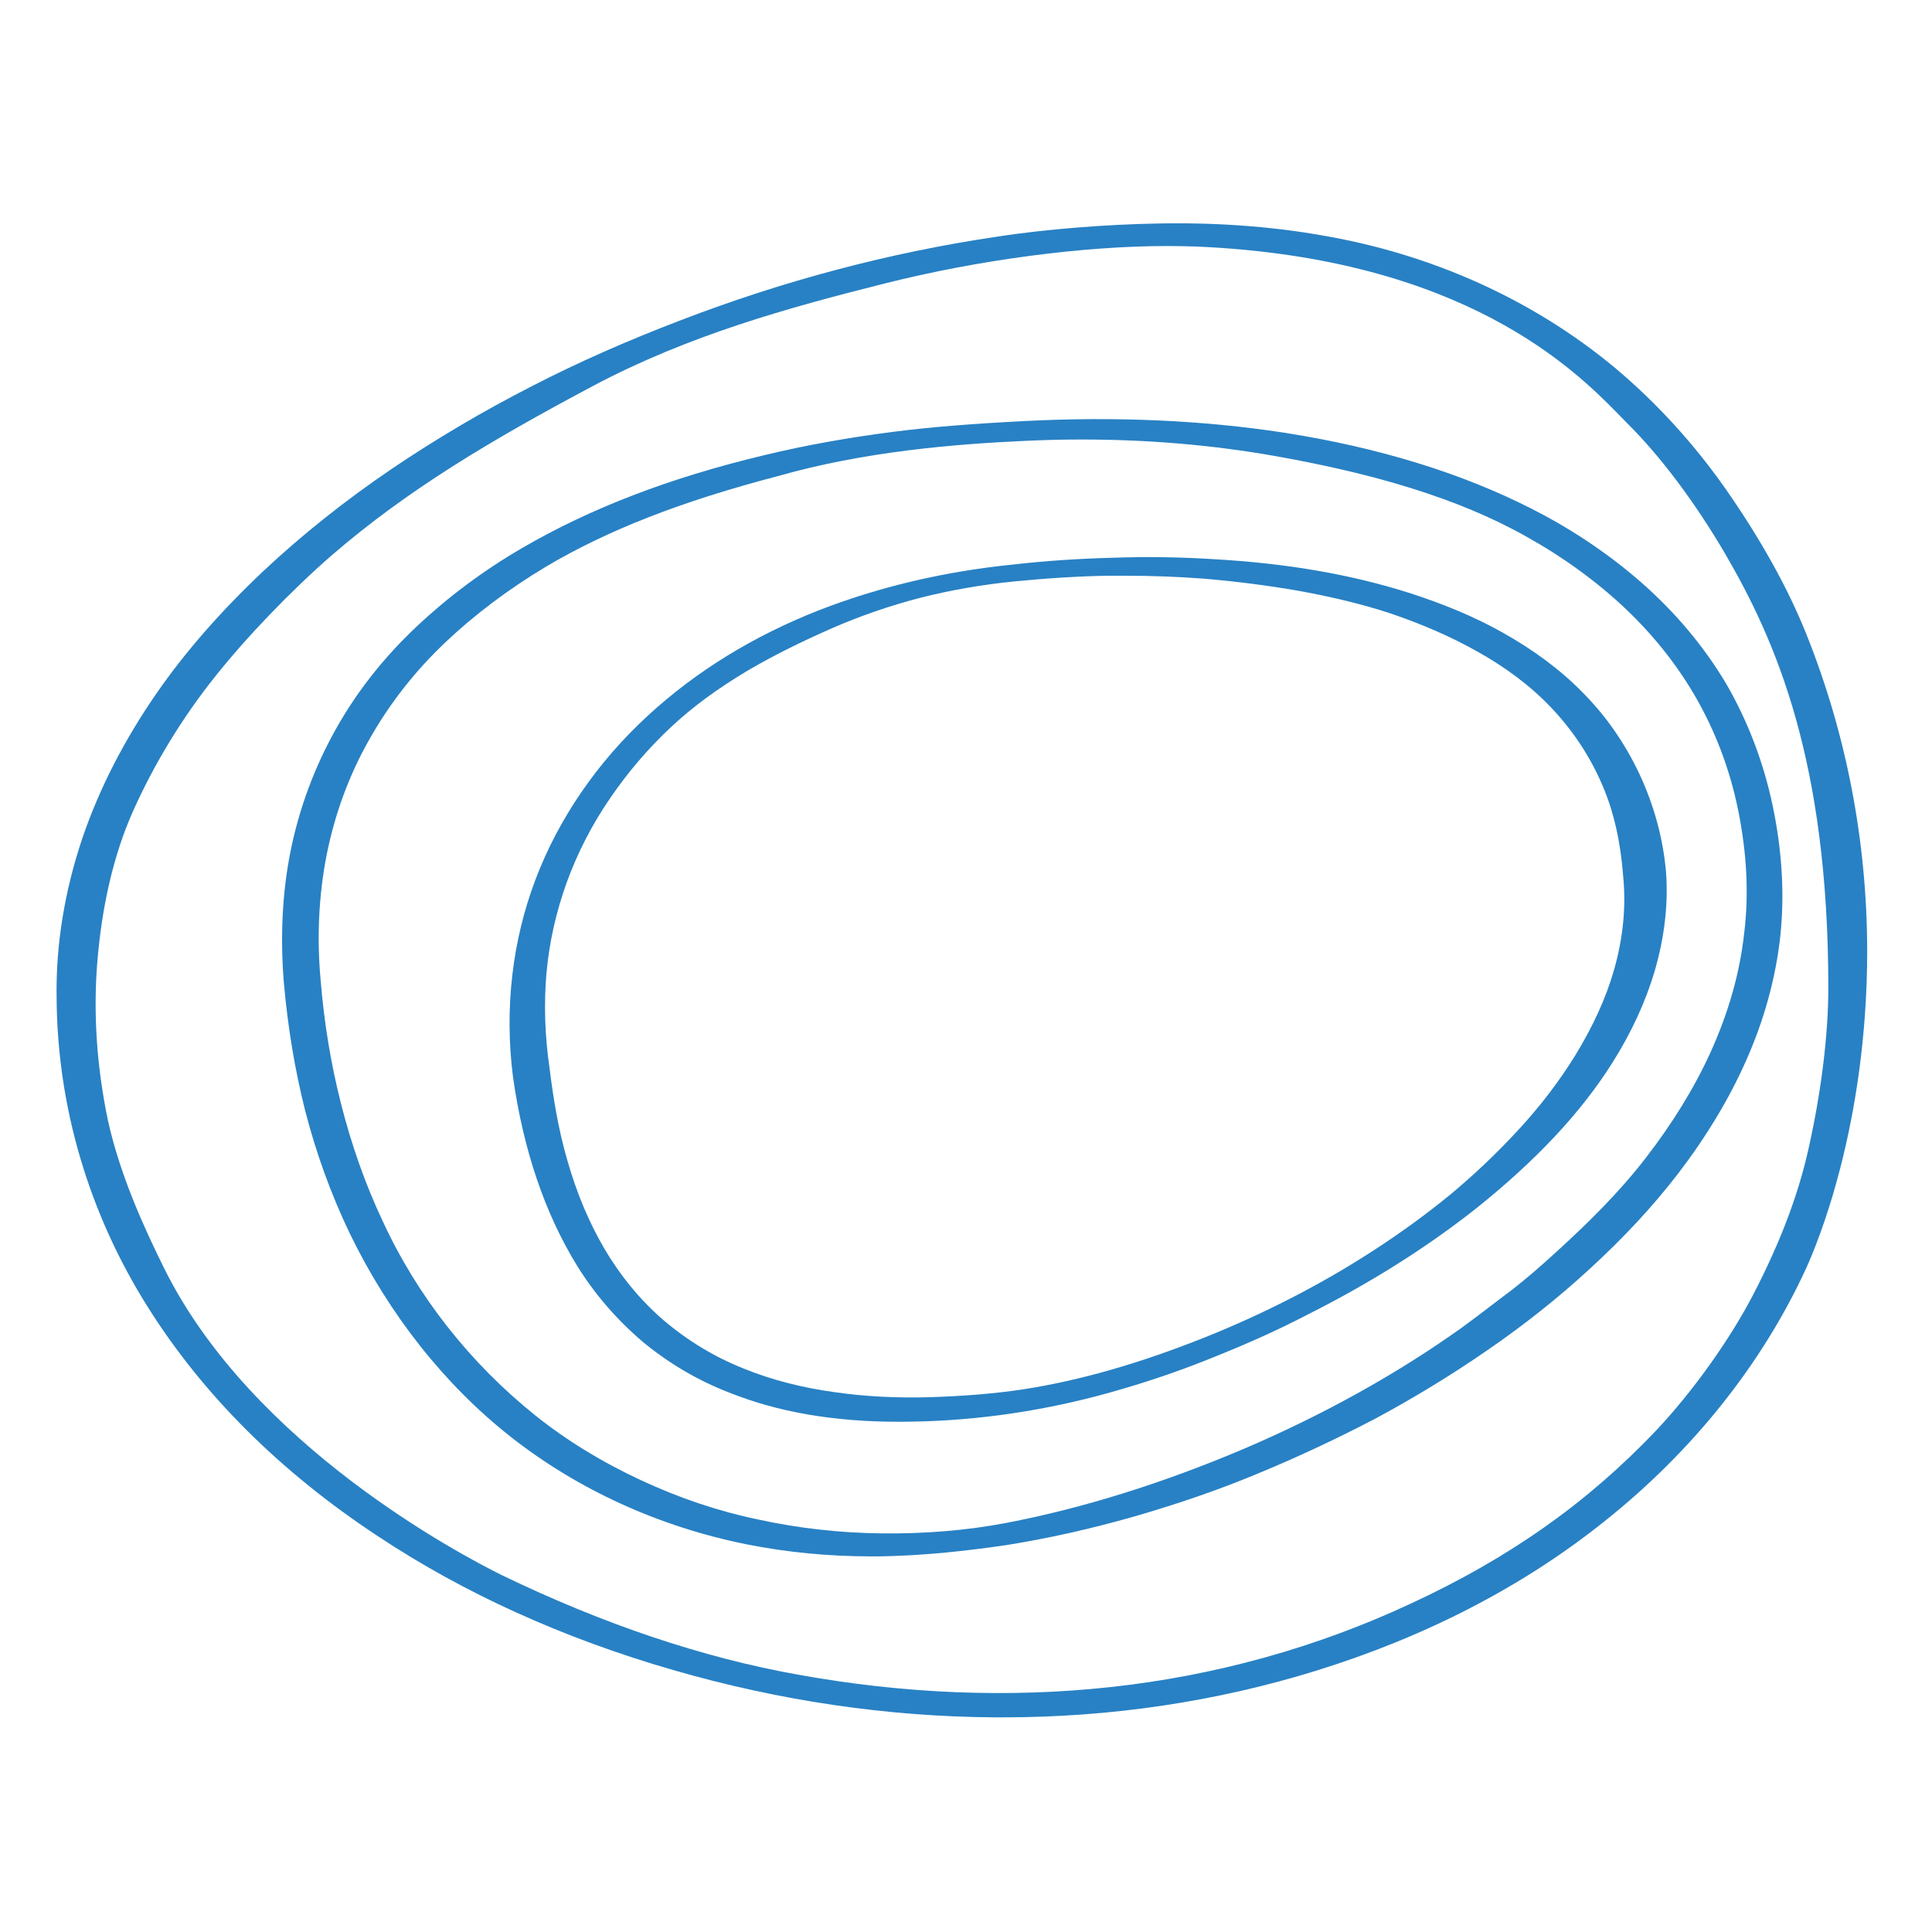
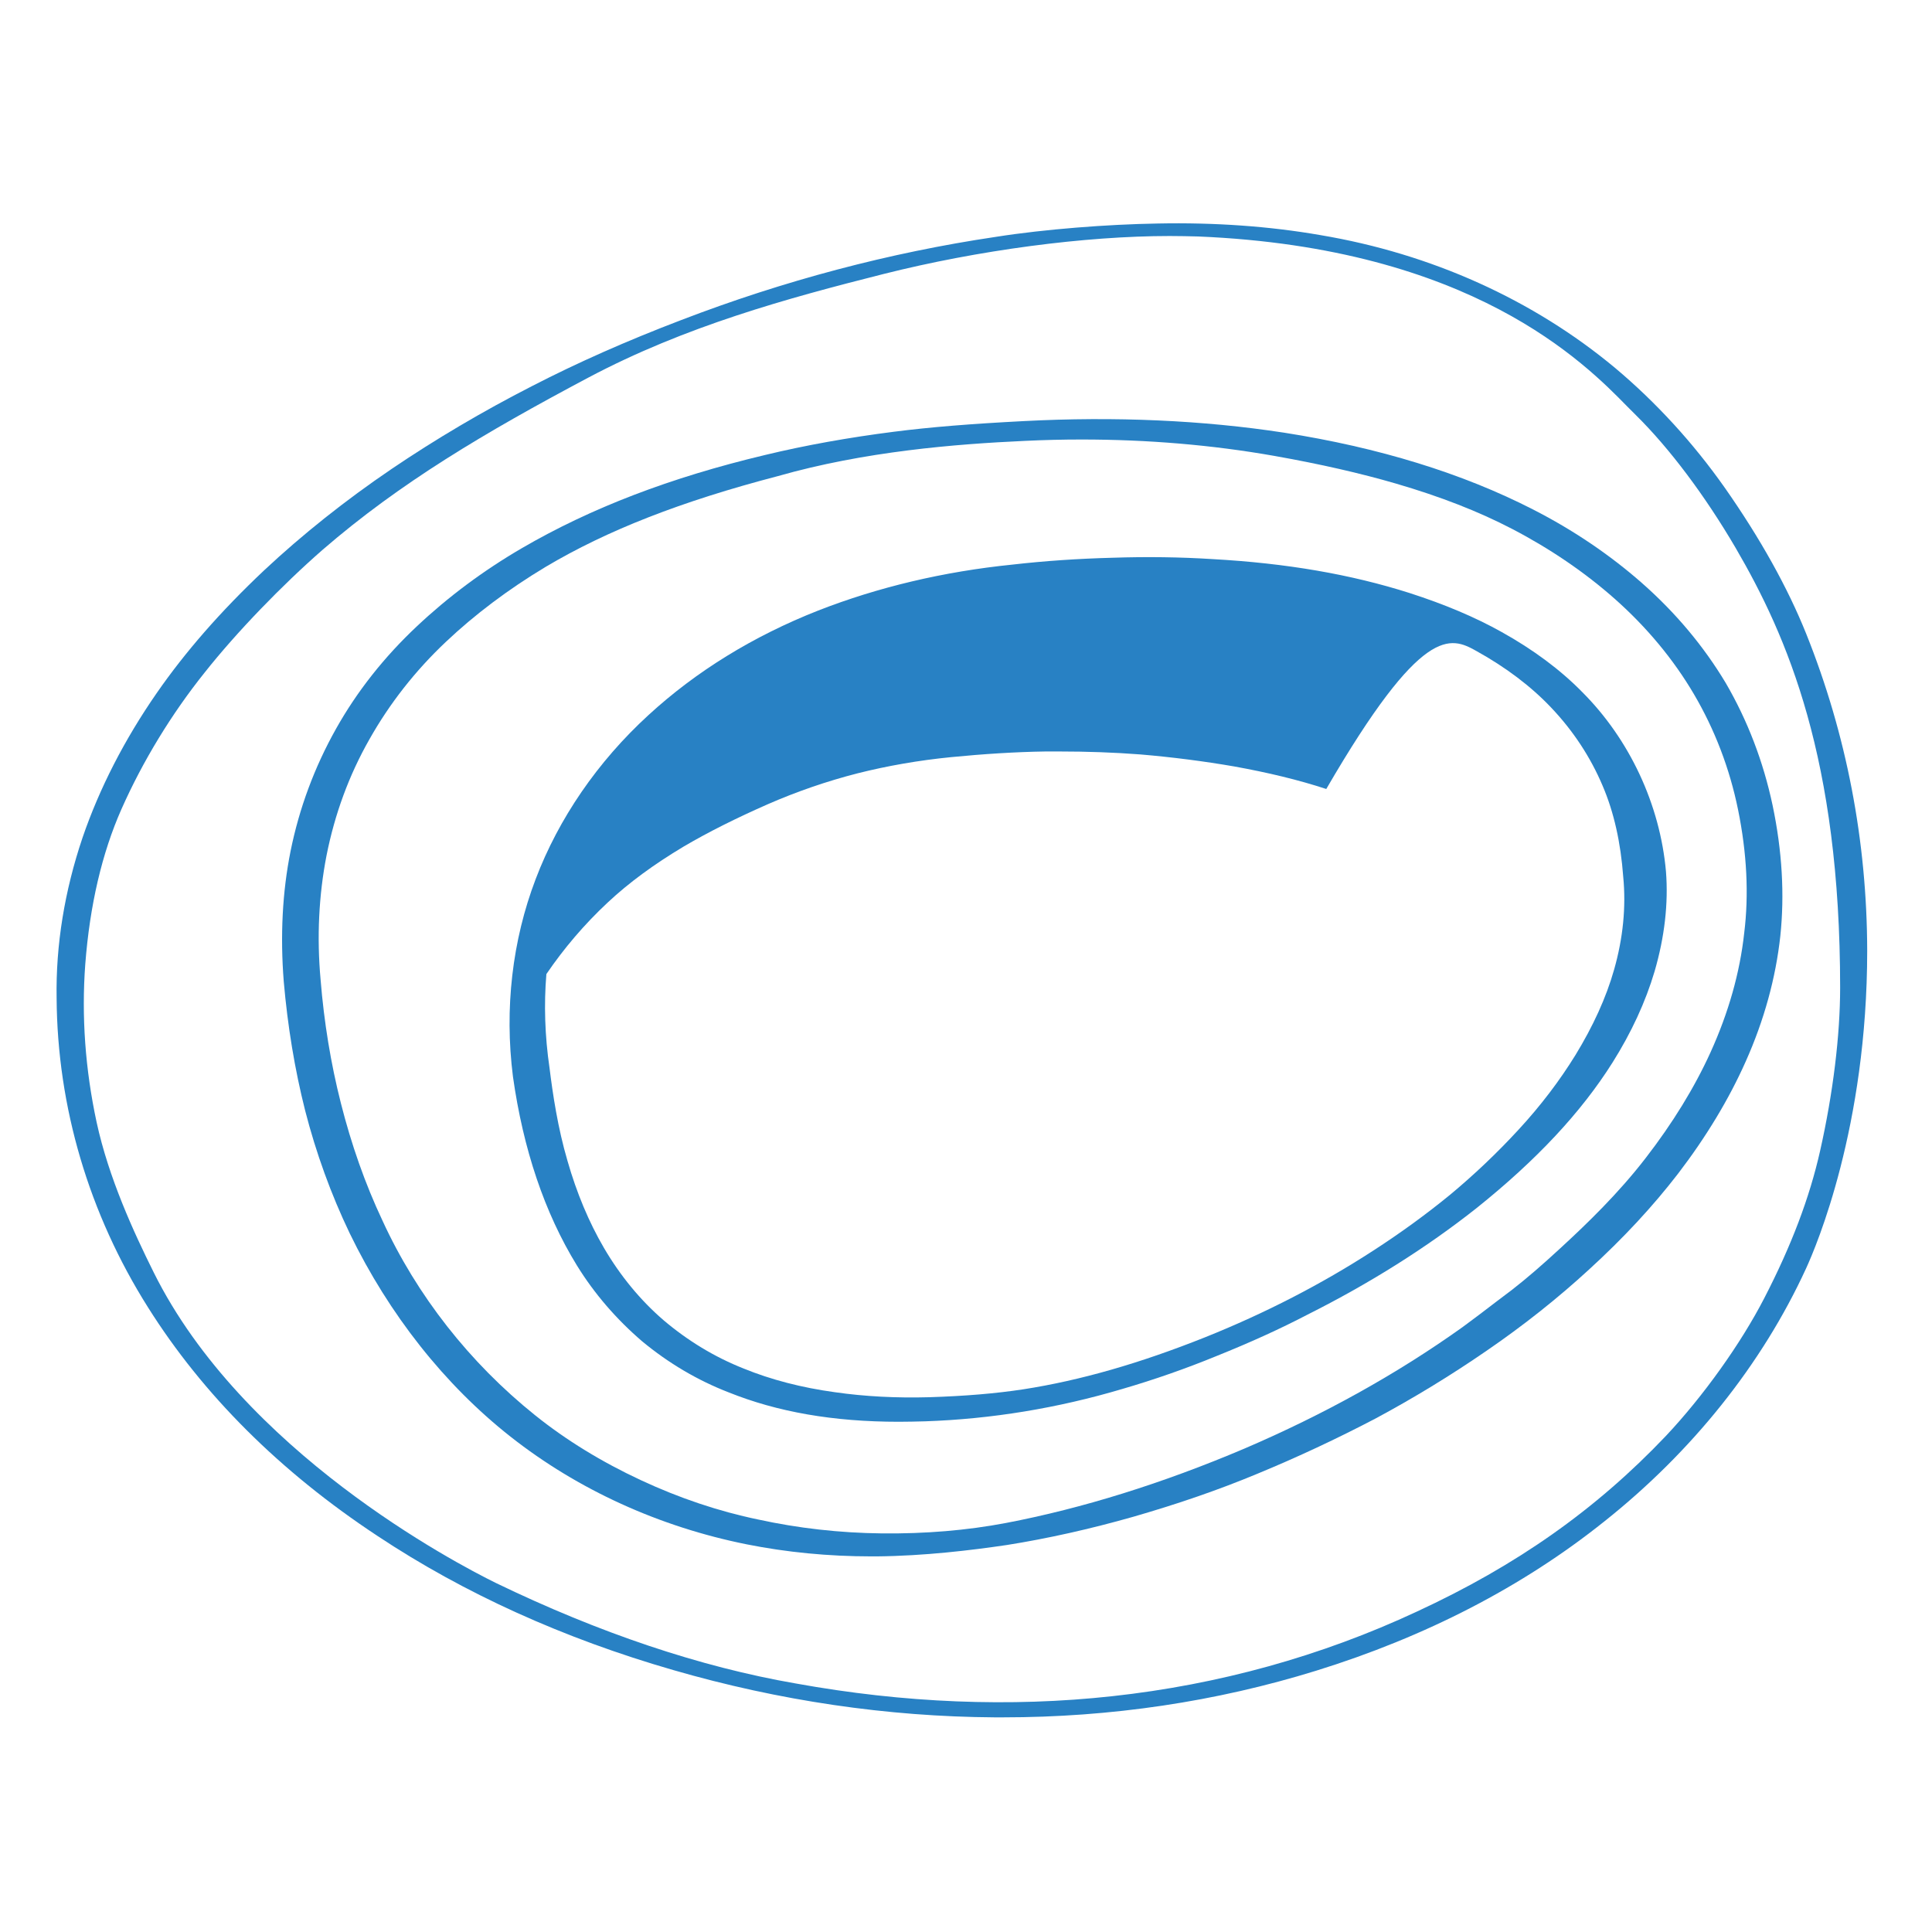
<svg xmlns="http://www.w3.org/2000/svg" id="Layer_1" x="0px" y="0px" viewBox="0 0 84.97 84.97" style="enable-background:new 0 0 84.97 84.97;" xml:space="preserve">
  <style type="text/css"> .st0{fill:#2881C4;} </style>
  <path class="st0" d="M49.77,66.39c1.94-0.56,3.69-1.17,5.35-1.86c1.75-0.72,3.48-1.52,5.13-2.4c1.62-0.87,3.25-1.86,4.84-2.95 c1.6-1.09,3.09-2.28,4.44-3.52c1.5-1.38,2.76-2.73,3.86-4.15c1.23-1.6,2.21-3.23,2.93-4.86c0.8-1.81,1.31-3.65,1.51-5.47 c0.19-1.79,0.08-3.69-0.34-5.67v0c-0.4-1.9-1.08-3.68-2.03-5.31c-0.96-1.59-2.18-3.06-3.65-4.35c-1.37-1.21-2.95-2.28-4.71-3.17 c-3.08-1.58-6.71-2.7-10.8-3.33c-3.53-0.54-7.33-0.71-11.31-0.51c-2.28,0.12-4.02,0.26-5.64,0.47c-1.94,0.25-3.81,0.58-5.58,1 c-4.1,0.98-7.55,2.3-10.55,4.05c-1.68,0.98-3.21,2.12-4.55,3.38c-1.42,1.34-2.6,2.83-3.52,4.45c-0.94,1.67-1.6,3.45-1.97,5.31 c-0.35,1.76-0.45,3.67-0.3,5.66c0.16,1.92,0.48,3.8,0.93,5.59c0.47,1.85,1.12,3.64,1.93,5.33c1.71,3.52,4.13,6.58,6.99,8.83 c2.92,2.3,6.46,3.91,10.24,4.67c1.73,0.35,3.55,0.52,5.4,0.52c0.08,0,0.16,0,0.24,0c2.08-0.02,4.11-0.27,5.64-0.49 C46,67.35,47.86,66.94,49.77,66.39z M28.19,65.1c-1.72-0.8-3.29-1.76-4.66-2.86c-2.88-2.31-5.2-5.27-6.71-8.56 c-0.76-1.61-1.37-3.35-1.83-5.17c-0.44-1.73-0.74-3.56-0.89-5.42c-0.17-1.87-0.08-3.71,0.26-5.46c0.36-1.82,0.99-3.54,1.89-5.12 c0.88-1.56,2.01-3.01,3.37-4.29c1.26-1.19,2.73-2.3,4.38-3.29c2.71-1.61,5.96-2.88,10.21-3.99c3.82-1.09,7.81-1.41,10.87-1.55 c0.84-0.04,1.67-0.06,2.49-0.06c2.91,0,5.75,0.24,8.47,0.72c2.03,0.36,3.78,0.76,5.36,1.22c1.95,0.57,3.62,1.22,5.1,1.99 c1.69,0.88,3.21,1.92,4.52,3.08c1.41,1.25,2.58,2.66,3.48,4.19c0.91,1.55,1.57,3.26,1.94,5.08c0.39,1.91,0.48,3.74,0.27,5.43l0,0 c-0.19,1.74-0.69,3.5-1.48,5.24c-0.7,1.54-1.66,3.11-2.86,4.66c-1.18,1.53-2.56,2.87-3.77,3.98c-0.78,0.72-1.44,1.29-2.08,1.79 c-0.26,0.2-0.52,0.39-0.78,0.59c-0.47,0.36-0.94,0.72-1.42,1.07c-2.87,2.05-6.09,3.84-9.59,5.34c-3.6,1.53-7.13,2.63-10.48,3.27 c-1.73,0.33-3.57,0.48-5.46,0.46c-1.87-0.02-3.7-0.23-5.44-0.61C31.61,66.47,29.86,65.88,28.19,65.1z" />
-   <path class="st0" d="M40.72,62.26c2.88-0.1,5.75-0.57,8.55-1.4c1.39-0.41,2.77-0.89,4.1-1.43c1.5-0.61,2.79-1.19,3.95-1.79 c2.7-1.35,5.16-2.91,7.33-4.62c2.62-2.09,4.55-4.16,5.91-6.33c0.82-1.3,1.43-2.63,1.82-3.95c0.44-1.49,0.6-2.95,0.49-4.33l0,0 c-0.26-2.9-1.58-5.74-3.63-7.79c-0.96-0.97-2.13-1.85-3.5-2.6c-1.17-0.65-2.48-1.21-4.01-1.7c-2.55-0.81-5.34-1.29-8.55-1.47 c-1.39-0.08-2.85-0.1-4.34-0.06c-1.5,0.04-2.95,0.14-4.33,0.29c-3.02,0.31-5.86,0.98-8.44,2c-2.83,1.12-5.31,2.65-7.37,4.54 c-2.21,2.03-3.9,4.49-4.89,7.12c-1.02,2.66-1.36,5.63-0.99,8.57c0.44,3.15,1.37,5.91,2.77,8.19c0.76,1.24,1.71,2.34,2.84,3.3 c1.16,0.95,2.41,1.7,3.74,2.21c2.13,0.86,4.56,1.28,7.4,1.28C39.94,62.28,40.33,62.27,40.72,62.26z M64.93,28.63 c1.3,0.72,2.41,1.56,3.29,2.49c0.97,1.02,1.73,2.18,2.26,3.43c0.5,1.16,0.8,2.51,0.91,4.01c0.13,1.33-0.01,2.71-0.4,4.08v0 c-0.35,1.24-0.93,2.5-1.7,3.76c-0.69,1.12-1.53,2.23-2.51,3.29c-0.94,1.02-1.95,1.98-3.01,2.86c-1.05,0.86-2.18,1.68-3.37,2.45 c-2.28,1.48-4.77,2.76-7.39,3.81c-2.88,1.15-5.49,1.9-7.99,2.29c-1.24,0.19-2.59,0.3-4.15,0.35c-1.44,0.04-2.83-0.03-4.15-0.22 c-1.46-0.2-2.81-0.55-4.01-1.04c-1.29-0.51-2.47-1.23-3.53-2.13c-1.02-0.88-1.9-1.95-2.62-3.18c-0.66-1.13-1.2-2.42-1.6-3.82 c-0.43-1.46-0.65-2.95-0.79-4.08c-0.21-1.43-0.25-2.82-0.14-4.14c0.24-2.73,1.2-5.4,2.8-7.73c0.77-1.13,1.67-2.19,2.7-3.15 c0.93-0.87,2.02-1.67,3.34-2.46c1.09-0.64,2.31-1.25,3.72-1.87c1.24-0.54,2.56-1,3.93-1.35c1.31-0.33,2.69-0.57,4.1-0.71 c1.43-0.14,2.83-0.23,4.16-0.25c0.21,0,0.41,0,0.62,0c1.19,0,2.38,0.04,3.55,0.13c1.42,0.12,2.81,0.3,4.14,0.53 c1.49,0.27,2.82,0.59,4.04,0.99C62.54,27.45,63.79,27.99,64.93,28.63z" />
-   <path class="st0" d="M78.94,28.09c-0.8-2-1.99-4.12-3.53-6.32c-1.38-1.97-2.99-3.72-4.78-5.22c-3.54-2.95-7.97-4.95-12.79-5.77 c-2.21-0.38-4.58-0.55-7.06-0.5c-1.12,0.02-2.31,0.08-3.53,0.18c-1.21,0.09-2.39,0.23-3.51,0.4c-4.58,0.68-9.18,1.89-13.65,3.61 c-2.37,0.91-4.49,1.85-6.46,2.86c-2.14,1.1-4.19,2.31-6.09,3.59c-2.02,1.37-3.88,2.85-5.53,4.4c-1.9,1.8-3.43,3.54-4.66,5.32 c-1.41,2.03-2.5,4.15-3.22,6.29c-0.78,2.31-1.16,4.66-1.12,6.97c0.03,4.72,1.4,9.36,3.97,13.42c2.38,3.78,5.73,7.12,9.96,9.92 c3.76,2.49,8.08,4.45,12.83,5.82c4.6,1.33,9.3,2.02,13.95,2.05c0.12,0,0.23,0,0.35,0c4.7,0,9.27-0.68,13.6-2.02 c4.75-1.47,8.96-3.64,12.51-6.47c3.83-3.04,6.85-6.83,8.76-10.99c0.44-0.96,2.66-6.15,2.65-13.8l0,0 C81.58,37.08,80.7,32.45,78.94,28.09z M22.08,69.28c-1.8-0.89-10.99-5.71-14.85-13.48c-0.88-1.77-1.95-4.11-2.48-6.51 C4.27,47,4.1,44.69,4.27,42.43c0.2-2.57,0.73-4.84,1.57-6.73c0.93-2.09,2.18-4.14,3.61-5.93c1.38-1.74,3.35-3.79,5.13-5.34 c3.36-2.9,7.03-5.08,11.51-7.46c4.2-2.23,8.63-3.45,12.81-4.5c4.12-1.04,8.75-1.65,12.42-1.65c0.42,0,0.84,0.01,1.23,0.02 c11.87,0.49,16.78,5.5,18.63,7.38c0.14,0.14,0.26,0.27,0.37,0.38c1.44,1.42,2.98,3.46,4.32,5.75c2.25,3.86,4.54,9.14,4.54,19.1 c0,2.06-0.31,4.57-0.87,7.07v0c-0.45,2.02-1.24,4.12-2.43,6.41c-1.01,1.95-2.64,4.25-4.27,5.98c-3.04,3.2-6.48,5.62-10.8,7.62 c-4.14,1.93-8.59,3.17-13.22,3.67c-4.42,0.48-9.04,0.3-13.73-0.55C30.93,72.91,26.55,71.44,22.08,69.28z" />
+   <path class="st0" d="M40.72,62.26c2.88-0.1,5.75-0.57,8.55-1.4c1.39-0.41,2.77-0.89,4.1-1.43c1.5-0.61,2.79-1.19,3.95-1.79 c2.7-1.35,5.16-2.91,7.33-4.62c2.62-2.09,4.55-4.16,5.91-6.33c0.82-1.3,1.43-2.63,1.82-3.95c0.44-1.49,0.6-2.95,0.49-4.33l0,0 c-0.26-2.9-1.58-5.74-3.63-7.79c-0.96-0.97-2.13-1.85-3.5-2.6c-1.17-0.65-2.48-1.21-4.01-1.7c-2.55-0.81-5.34-1.29-8.55-1.47 c-1.39-0.08-2.85-0.1-4.34-0.06c-1.5,0.04-2.95,0.14-4.33,0.29c-3.02,0.31-5.86,0.98-8.44,2c-2.83,1.12-5.31,2.65-7.37,4.54 c-2.21,2.03-3.9,4.49-4.89,7.12c-1.02,2.66-1.36,5.63-0.99,8.57c0.44,3.15,1.37,5.91,2.77,8.19c0.76,1.24,1.71,2.34,2.84,3.3 c1.16,0.95,2.41,1.7,3.74,2.21c2.13,0.86,4.56,1.28,7.4,1.28C39.94,62.28,40.33,62.27,40.72,62.26z M64.93,28.63 c1.3,0.72,2.41,1.56,3.29,2.49c0.97,1.02,1.73,2.18,2.26,3.43c0.5,1.16,0.8,2.51,0.91,4.01c0.13,1.33-0.01,2.71-0.4,4.08v0 c-0.35,1.24-0.93,2.5-1.7,3.76c-0.69,1.12-1.53,2.23-2.51,3.29c-0.94,1.02-1.95,1.98-3.01,2.86c-1.05,0.86-2.18,1.68-3.37,2.45 c-2.28,1.48-4.77,2.76-7.39,3.81c-2.88,1.15-5.49,1.9-7.99,2.29c-1.24,0.19-2.59,0.3-4.15,0.35c-1.44,0.04-2.83-0.03-4.15-0.22 c-1.46-0.2-2.81-0.55-4.01-1.04c-1.29-0.51-2.47-1.23-3.53-2.13c-1.02-0.88-1.9-1.95-2.62-3.18c-0.66-1.13-1.2-2.42-1.6-3.82 c-0.43-1.46-0.65-2.95-0.79-4.08c-0.21-1.43-0.25-2.82-0.14-4.14c0.77-1.13,1.67-2.19,2.7-3.15 c0.93-0.87,2.02-1.67,3.34-2.46c1.09-0.64,2.31-1.25,3.72-1.87c1.24-0.54,2.56-1,3.93-1.35c1.31-0.33,2.69-0.57,4.1-0.71 c1.43-0.14,2.83-0.23,4.16-0.25c0.21,0,0.41,0,0.62,0c1.19,0,2.38,0.04,3.55,0.13c1.42,0.12,2.81,0.3,4.14,0.53 c1.49,0.27,2.82,0.59,4.04,0.99C62.54,27.45,63.79,27.99,64.93,28.63z" />
  <path class="st0" d="M49.87,66.7c1.97-0.57,3.74-1.18,5.42-1.88c1.77-0.73,3.52-1.55,5.2-2.43c1.64-0.88,3.29-1.88,4.9-2.99 c1.62-1.11,3.13-2.31,4.5-3.57c1.52-1.39,2.8-2.77,3.91-4.21c1.24-1.62,2.24-3.28,2.97-4.92c0.82-1.83,1.33-3.7,1.53-5.54 c0.19-1.81,0.08-3.74-0.34-5.74v0c-0.41-1.93-1.1-3.73-2.06-5.38c-0.97-1.62-2.21-3.1-3.7-4.41c-1.39-1.22-2.99-2.31-4.77-3.22 c-3.12-1.6-6.8-2.73-10.95-3.38c-3.58-0.55-7.43-0.72-11.46-0.51c-2.31,0.12-4.08,0.26-5.72,0.47c-1.96,0.25-3.87,0.59-5.65,1.02 c-4.16,0.99-7.66,2.33-10.7,4.1c-1.7,0.99-3.25,2.15-4.61,3.43c-1.44,1.35-2.64,2.87-3.56,4.51c-0.95,1.69-1.62,3.5-2,5.38 c-0.36,1.79-0.46,3.72-0.3,5.74c0.17,1.95,0.48,3.85,0.94,5.67c0.48,1.87,1.14,3.69,1.96,5.4c1.73,3.57,4.18,6.67,7.08,8.95 c2.96,2.33,6.54,3.96,10.38,4.73c1.75,0.35,3.6,0.53,5.48,0.53c0.08,0,0.16,0,0.24,0c2.1-0.02,4.16-0.27,5.72-0.5 C46.05,67.67,47.94,67.25,49.87,66.7z M28,65.39c-1.75-0.81-3.34-1.79-4.73-2.9c-2.92-2.35-5.27-5.34-6.8-8.67 c-0.77-1.63-1.39-3.39-1.85-5.24c-0.45-1.76-0.75-3.6-0.9-5.49c-0.17-1.9-0.08-3.76,0.26-5.53c0.36-1.85,1.01-3.59,1.92-5.18 c0.89-1.58,2.04-3.05,3.42-4.35c1.27-1.21,2.77-2.33,4.44-3.34c2.75-1.63,6.04-2.91,10.35-4.04c3.87-1.11,7.92-1.42,11.01-1.57 c0.85-0.04,1.69-0.06,2.53-0.06c2.95,0,5.82,0.24,8.58,0.73c2.06,0.37,3.83,0.77,5.43,1.24c1.97,0.58,3.67,1.24,5.17,2.02 c1.71,0.89,3.25,1.94,4.58,3.12c1.43,1.27,2.61,2.69,3.53,4.25c0.92,1.57,1.59,3.3,1.97,5.15c0.4,1.94,0.49,3.79,0.28,5.51l0,0 c-0.2,1.76-0.7,3.55-1.5,5.31c-0.71,1.57-1.68,3.15-2.9,4.72c-1.19,1.55-2.6,2.91-3.82,4.04c-0.79,0.73-1.46,1.3-2.1,1.81 c-0.26,0.2-0.53,0.4-0.79,0.6c-0.48,0.37-0.95,0.73-1.44,1.08c-2.91,2.07-6.18,3.89-9.71,5.41c-3.65,1.55-7.22,2.67-10.62,3.31 c-1.76,0.33-3.62,0.49-5.53,0.46c-1.9-0.03-3.75-0.23-5.52-0.62C31.46,66.77,29.69,66.18,28,65.39z" />
  <path class="st0" d="M40.69,62.51c2.92-0.1,5.83-0.58,8.66-1.42c1.41-0.41,2.81-0.9,4.15-1.45c1.52-0.61,2.83-1.21,4-1.82 c2.73-1.37,5.23-2.94,7.43-4.68c2.65-2.12,4.61-4.22,5.99-6.41c0.83-1.32,1.45-2.66,1.85-4.01c0.44-1.51,0.61-2.99,0.5-4.39l0,0 c-0.26-2.94-1.6-5.81-3.68-7.89c-0.97-0.99-2.16-1.87-3.54-2.64c-1.18-0.66-2.51-1.22-4.06-1.72c-2.58-0.82-5.41-1.31-8.66-1.49 c-1.41-0.09-2.89-0.11-4.4-0.06c-1.52,0.04-2.99,0.14-4.39,0.3c-3.06,0.31-5.94,1-8.55,2.02c-2.87,1.13-5.38,2.68-7.47,4.6 c-2.24,2.05-3.95,4.55-4.96,7.21c-1.03,2.7-1.38,5.7-1,8.69c0.45,3.19,1.39,5.99,2.81,8.3c0.77,1.25,1.74,2.37,2.87,3.34 c1.17,0.97,2.45,1.72,3.79,2.24c2.16,0.87,4.62,1.3,7.5,1.3C39.91,62.53,40.3,62.52,40.69,62.51z M65.24,28.42 c1.32,0.73,2.44,1.58,3.33,2.52c0.99,1.04,1.76,2.21,2.29,3.48c0.51,1.17,0.82,2.54,0.92,4.07c0.13,1.35-0.01,2.74-0.41,4.13v0 c-0.36,1.26-0.94,2.54-1.72,3.81c-0.7,1.13-1.55,2.26-2.55,3.34c-0.95,1.03-1.98,2.01-3.05,2.9c-1.06,0.87-2.21,1.7-3.41,2.48 c-2.31,1.5-4.83,2.8-7.49,3.86c-2.92,1.16-5.57,1.92-8.1,2.33c-1.25,0.19-2.63,0.31-4.2,0.36c-1.45,0.04-2.87-0.03-4.2-0.22 c-1.48-0.21-2.85-0.56-4.06-1.05c-1.3-0.52-2.51-1.25-3.57-2.16c-1.03-0.89-1.93-1.98-2.66-3.22c-0.67-1.15-1.22-2.45-1.63-3.87 c-0.43-1.48-0.66-2.99-0.8-4.14c-0.21-1.45-0.26-2.86-0.14-4.2c0.24-2.76,1.22-5.47,2.83-7.83c0.78-1.14,1.7-2.22,2.73-3.19 c0.94-0.88,2.05-1.69,3.39-2.49c1.1-0.65,2.34-1.27,3.77-1.9c1.25-0.55,2.59-1.01,3.98-1.37c1.33-0.34,2.73-0.58,4.16-0.72 c1.45-0.14,2.87-0.23,4.22-0.26c0.21,0,0.42,0,0.63,0c1.2,0,2.41,0.05,3.59,0.14c1.44,0.12,2.85,0.3,4.19,0.54 c1.51,0.27,2.85,0.6,4.09,1C62.81,27.23,64.08,27.78,65.24,28.42z" />
  <path class="st0" d="M79.44,27.88c-0.81-2.02-2.01-4.18-3.57-6.41c-1.4-1.99-3.03-3.77-4.84-5.29c-3.59-2.99-8.07-5.02-12.96-5.84 c-2.24-0.39-4.64-0.56-7.15-0.51c-1.14,0.02-2.34,0.08-3.58,0.18c-1.22,0.1-2.42,0.23-3.56,0.41c-4.65,0.69-9.3,1.92-13.83,3.66 c-2.41,0.92-4.55,1.87-6.55,2.9c-2.17,1.11-4.25,2.34-6.17,3.64c-2.05,1.39-3.93,2.89-5.61,4.46c-1.93,1.82-3.47,3.59-4.72,5.39 c-1.43,2.06-2.53,4.21-3.27,6.37c-0.79,2.34-1.18,4.72-1.14,7.06c0.03,4.78,1.42,9.48,4.02,13.6c2.41,3.83,5.8,7.22,10.09,10.05 c3.81,2.53,8.19,4.51,13.01,5.9c4.66,1.35,9.42,2.05,14.14,2.08c0.12,0,0.23,0,0.35,0c4.76,0,9.39-0.69,13.78-2.05 c4.81-1.49,9.08-3.69,12.67-6.56c3.88-3.08,6.95-6.93,8.88-11.13c0.45-0.98,2.69-6.23,2.69-13.98l0,0 C82.11,36.99,81.21,32.3,79.44,27.88z M21.81,69.62c-1.83-0.9-11.14-5.79-15.05-13.66c-0.89-1.79-1.98-4.16-2.51-6.6 c-0.5-2.32-0.67-4.66-0.5-6.95c0.2-2.61,0.74-4.9,1.59-6.82c0.94-2.12,2.21-4.2,3.66-6.01c1.4-1.77,3.4-3.84,5.2-5.41 c3.4-2.94,7.13-5.15,11.67-7.56c4.26-2.26,8.75-3.49,12.99-4.56c4.17-1.05,8.86-1.67,12.58-1.67c0.43,0,0.85,0.01,1.25,0.02 c12.03,0.5,17.01,5.57,18.88,7.48c0.14,0.14,0.27,0.27,0.38,0.38c1.46,1.44,3.02,3.51,4.38,5.83c2.28,3.91,4.6,9.27,4.6,19.35 c0,2.09-0.31,4.64-0.88,7.17v0c-0.46,2.05-1.26,4.17-2.46,6.49c-1.02,1.98-2.68,4.31-4.33,6.06c-3.08,3.24-6.56,5.69-10.95,7.72 c-4.2,1.96-8.71,3.21-13.4,3.72c-4.48,0.49-9.16,0.3-13.91-0.56C30.78,73.31,26.34,71.81,21.81,69.62z" />
</svg>